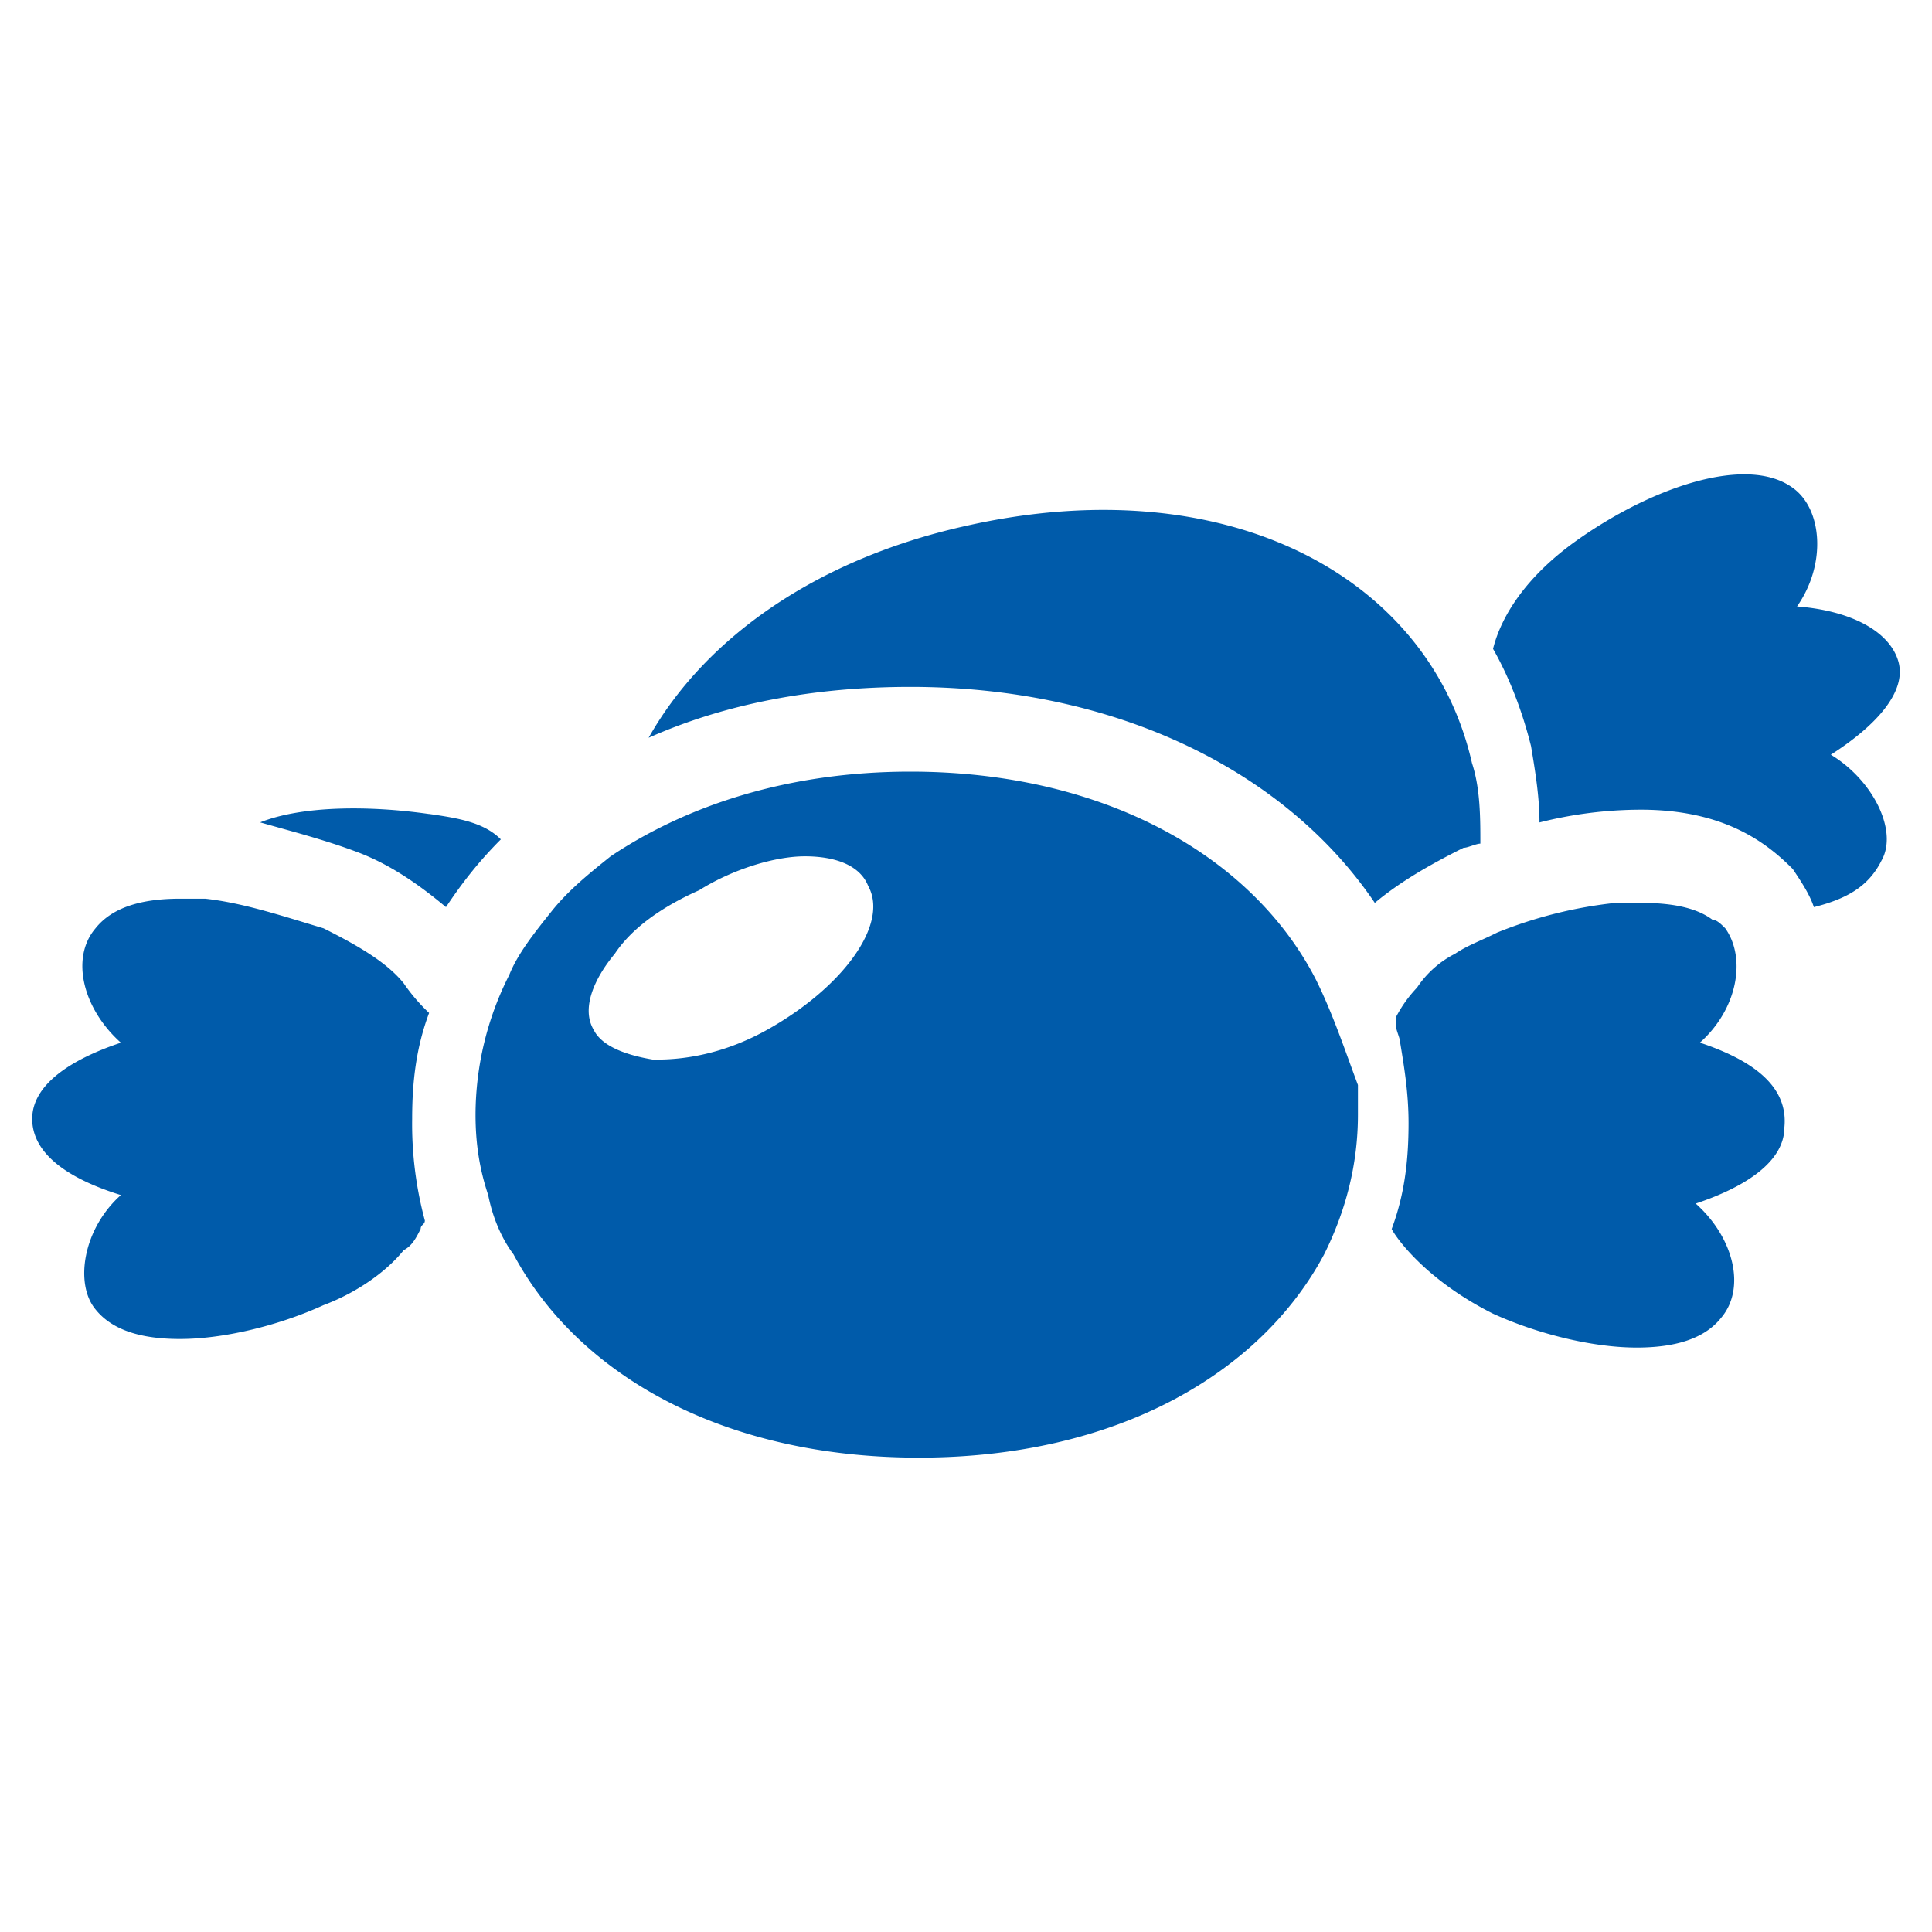
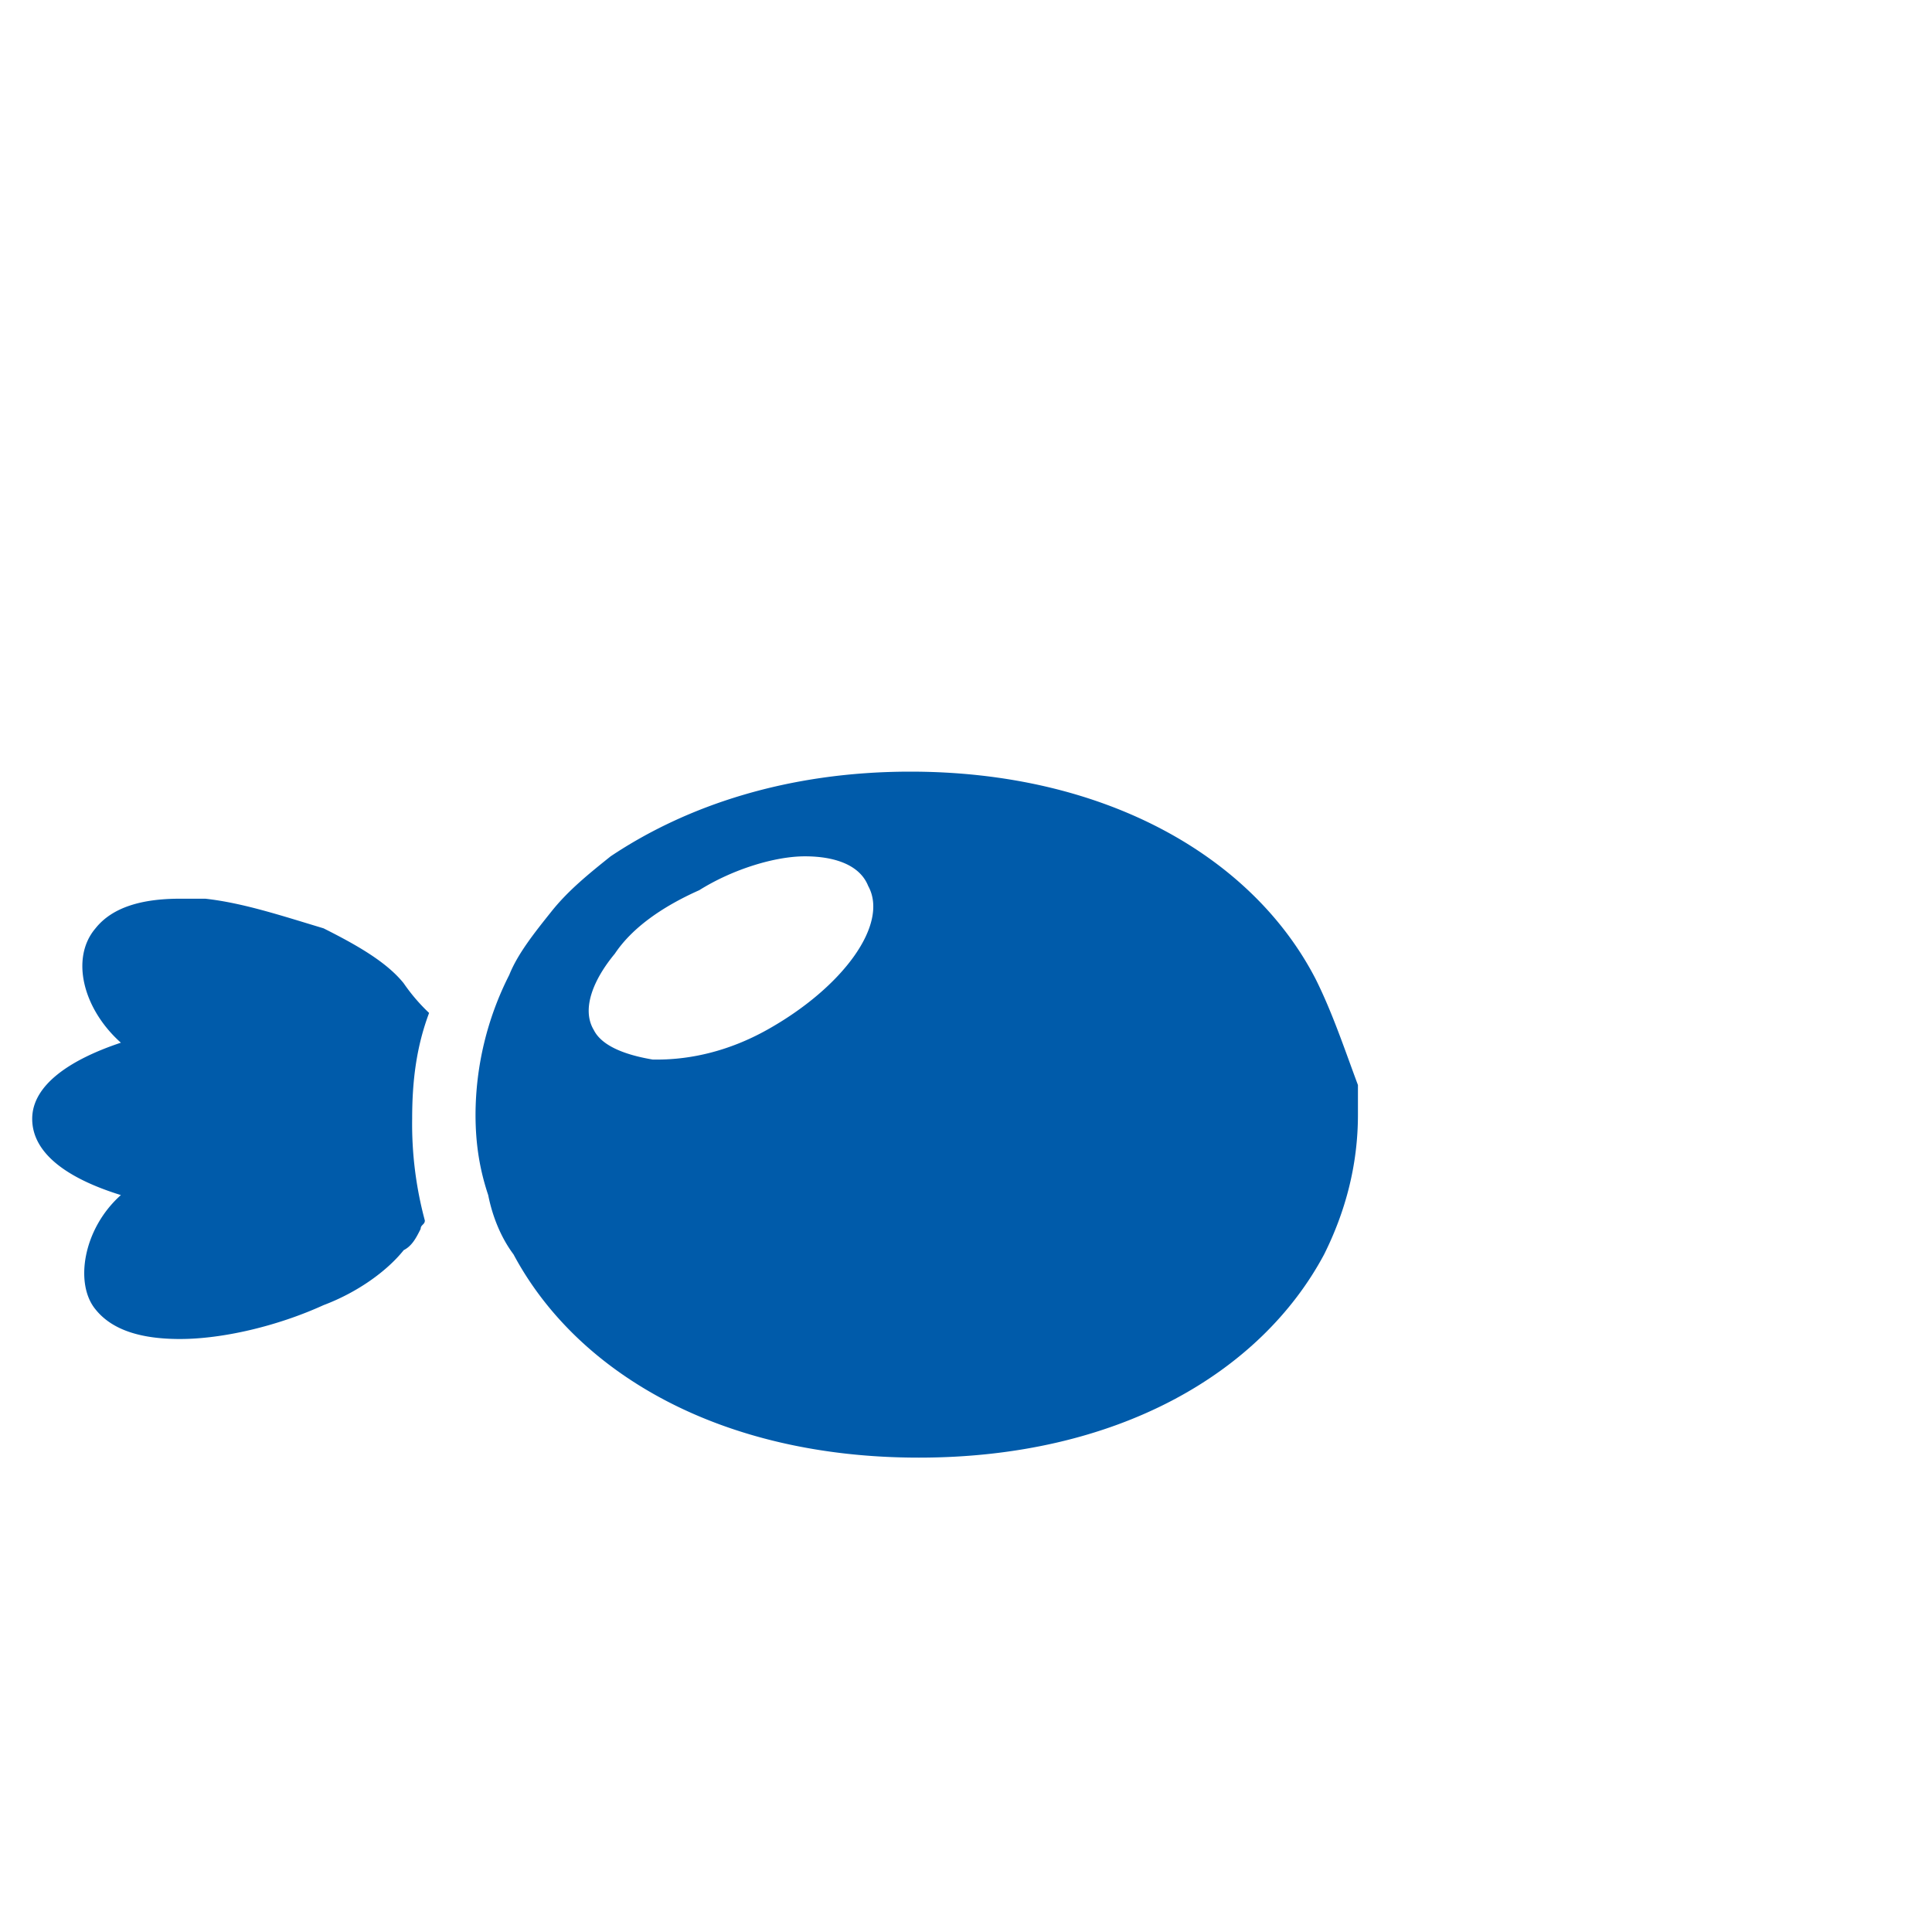
<svg xmlns="http://www.w3.org/2000/svg" width="30" height="30" fill="none">
-   <path fill="#005baa" d="M6.663 12.64c-.918-.132-1.967-.132-2.623.13.46.132.984.264 1.508.461.525.197.984.526 1.377.855.262-.395.524-.723.852-1.052-.262-.263-.655-.329-1.114-.395ZM28.429 11.719c.72-.46 1.18-.987 1.049-1.447-.131-.46-.722-.79-1.574-.855.46-.657.394-1.512-.065-1.841-.721-.526-2.23 0-3.41.855-.72.526-1.114 1.118-1.245 1.644.262.46.459.986.59 1.512.066.395.131.79.131 1.184a6.447 6.447 0 0 1 1.573-.198c1.312 0 1.967.527 2.36.921.132.197.263.395.328.592.525-.132.853-.329 1.05-.723.262-.46-.132-1.25-.787-1.644ZM22.987 13.1c0-.395 0-.855-.13-1.25-.656-2.893-3.803-4.603-7.868-3.682-2.36.526-4.065 1.775-4.917 3.288 1.18-.526 2.557-.79 4.065-.79 3.212 0 5.834 1.316 7.211 3.354.394-.329.853-.592 1.377-.855.066 0 .197-.065.262-.065ZM26.396 16.19c.59-.526.721-1.315.394-1.775-.066-.066-.131-.132-.197-.132-.262-.197-.655-.263-1.114-.263h-.394a6.82 6.82 0 0 0-1.835.46c-.263.132-.46.198-.656.33a1.55 1.55 0 0 0-.59.525 2 2 0 0 0-.328.46v.132c0 .066.066.198.066.263.065.395.13.79.13 1.25 0 .591-.065 1.117-.262 1.644.066.131.525.789 1.574 1.315.721.328 1.573.526 2.229.526.59 0 1.049-.132 1.311-.46.393-.46.197-1.25-.393-1.776.787-.263 1.377-.657 1.377-1.184.065-.657-.525-1.052-1.312-1.315Z" />
  <path fill="#005baa" d="M20.43 15.204c-.983-1.907-3.278-3.222-6.293-3.222-1.902 0-3.475.526-4.655 1.315-.328.263-.656.526-.918.855-.262.328-.525.657-.656.986a4.817 4.817 0 0 0-.524 2.17c0 .46.065.855.197 1.25.065.328.196.657.393.92.983 1.841 3.212 3.156 6.294 3.156 3.081 0 5.31-1.315 6.293-3.156.328-.658.525-1.381.525-2.17v-.46c-.197-.526-.393-1.118-.656-1.644Zm-11.21.789c-.197-.329 0-.79.327-1.184.263-.394.721-.723 1.311-.986.525-.329 1.18-.526 1.64-.526.459 0 .852.131.983.46.328.592-.393 1.578-1.573 2.236-.59.329-1.18.46-1.705.46h-.066c-.393-.066-.786-.197-.917-.46ZM6.27 15.27c-.263-.329-.722-.592-1.246-.855-.656-.197-1.246-.394-1.836-.46h-.393c-.59 0-1.05.131-1.312.46-.393.46-.196 1.25.394 1.776C1.09 16.453.5 16.848.5 17.373s.524.92 1.377 1.184c-.59.526-.721 1.38-.394 1.775.263.329.722.46 1.312.46.655 0 1.508-.197 2.229-.526.524-.197.983-.526 1.245-.854.131-.066.197-.198.263-.33 0-.065.065-.065.065-.13a5.77 5.77 0 0 1-.197-1.579c0-.592.066-1.118.263-1.644a2.86 2.86 0 0 1-.394-.46Z" />
</svg>